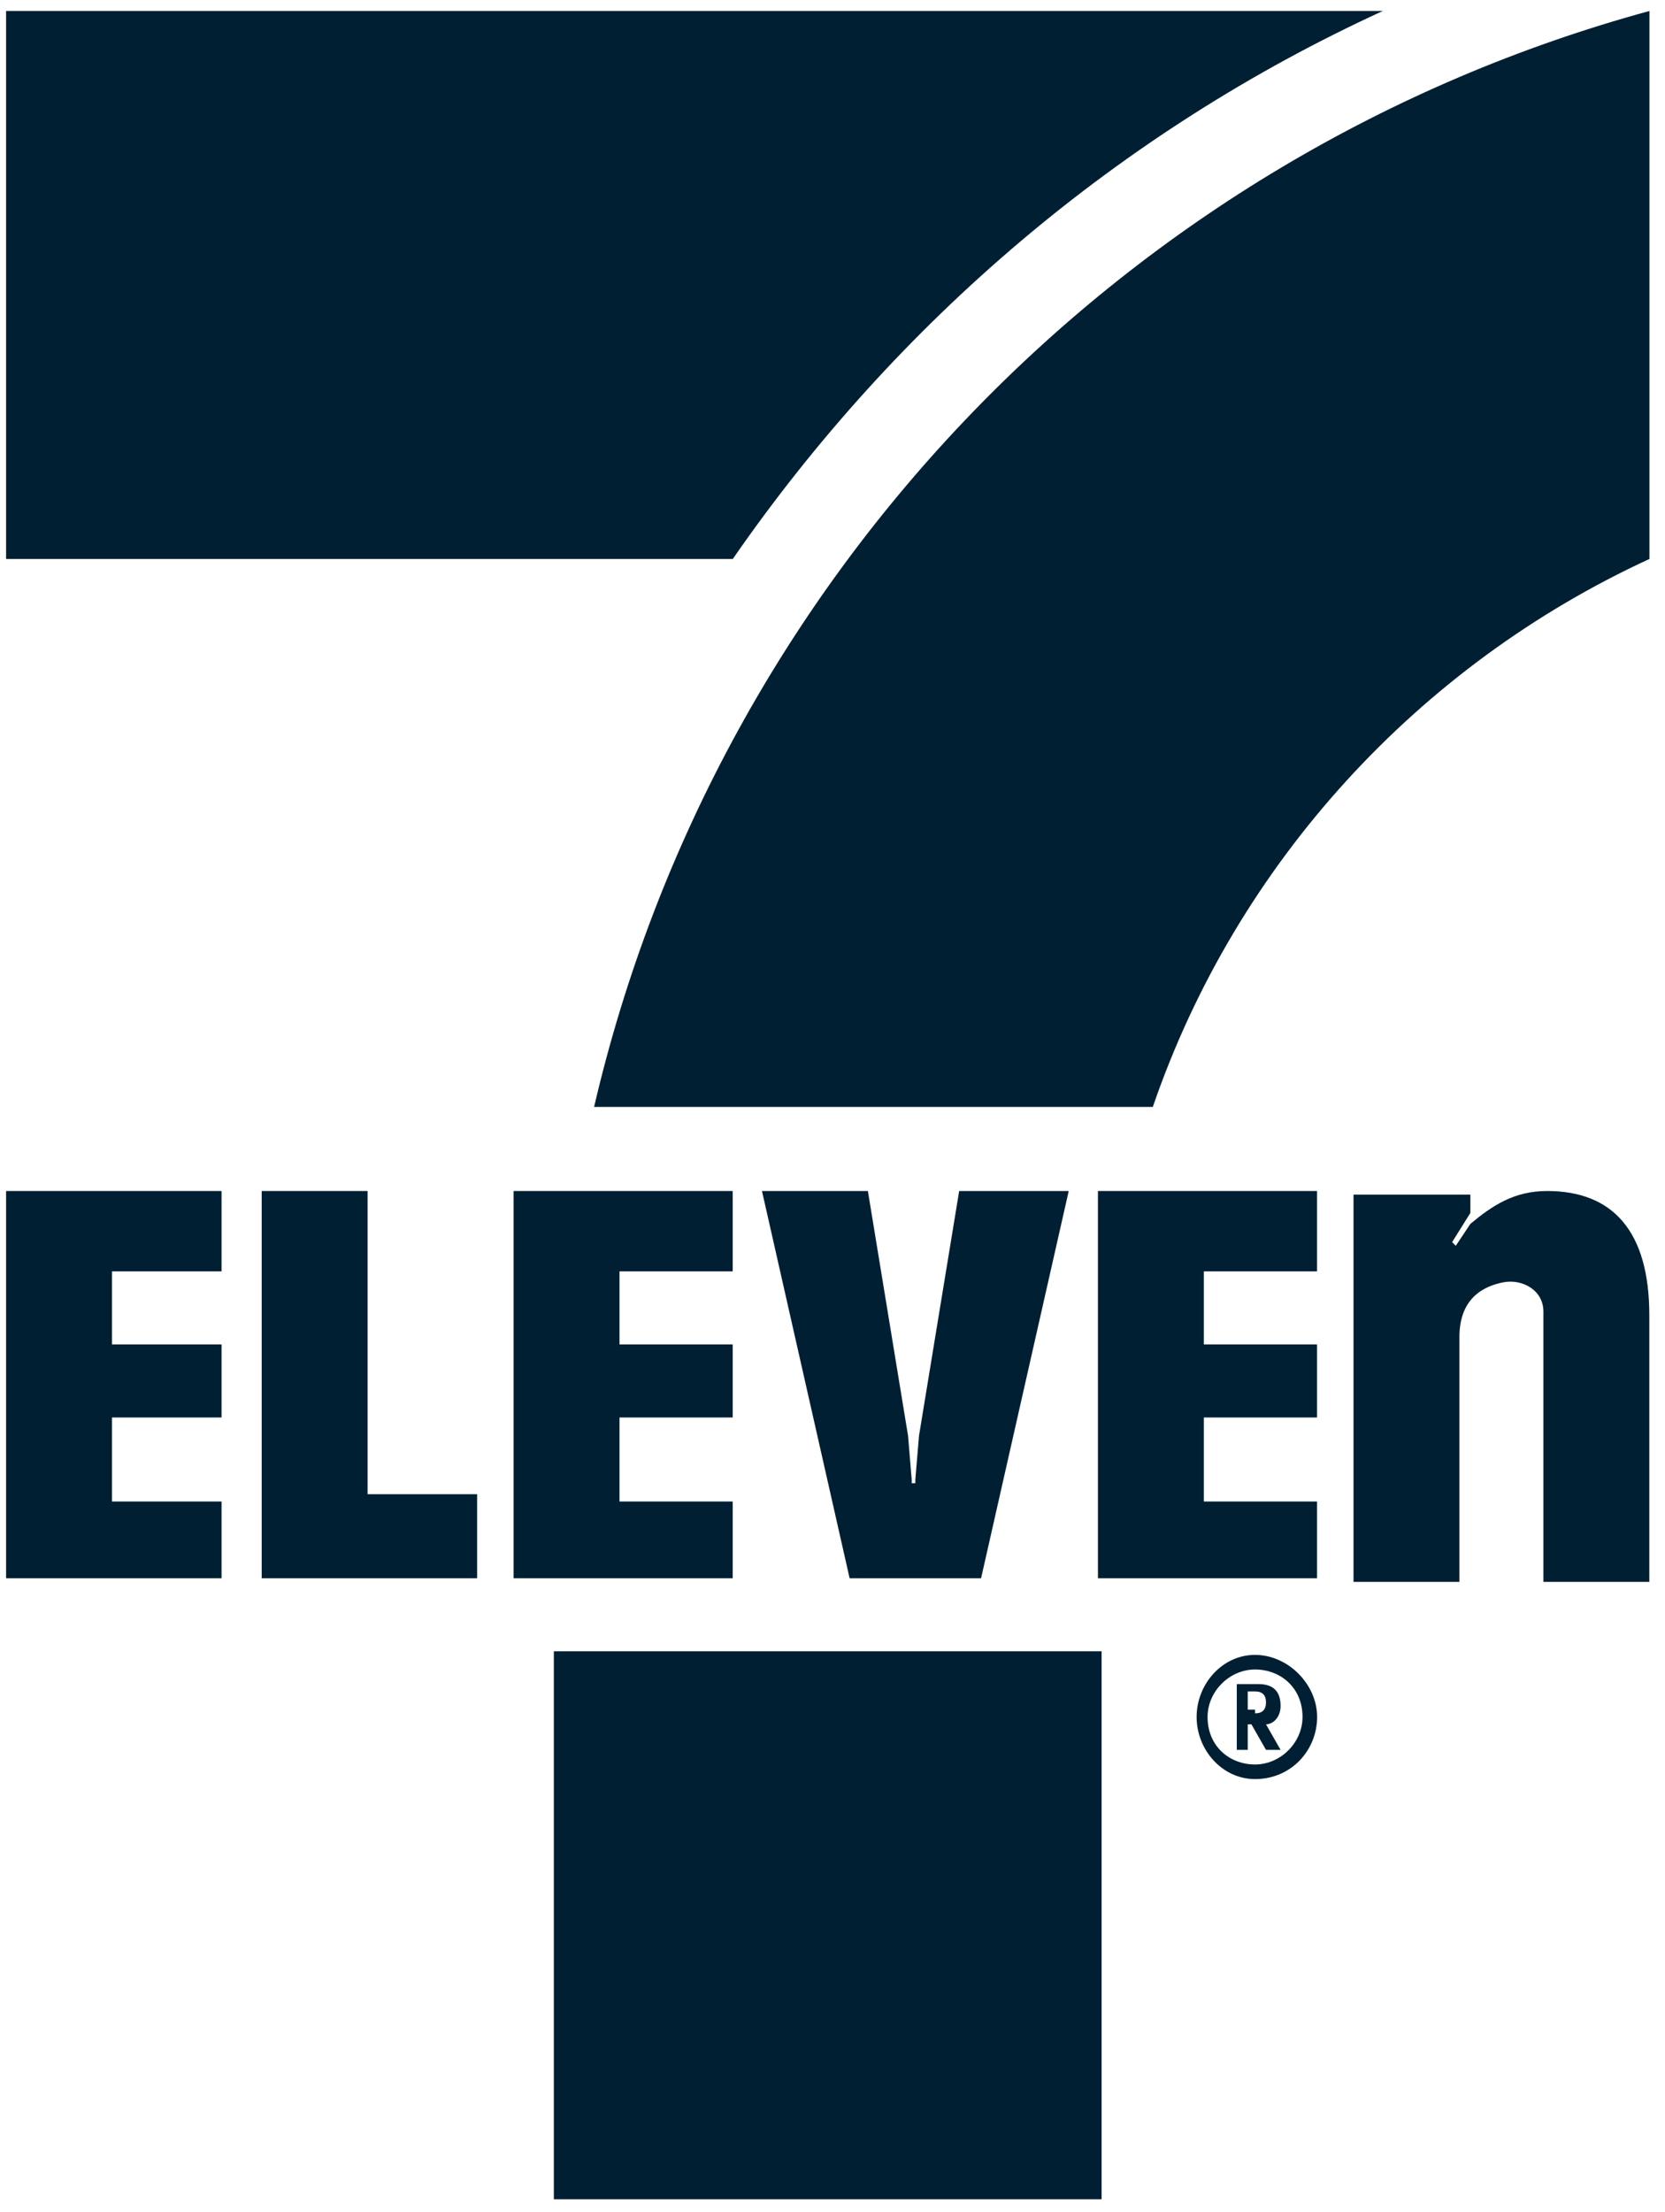
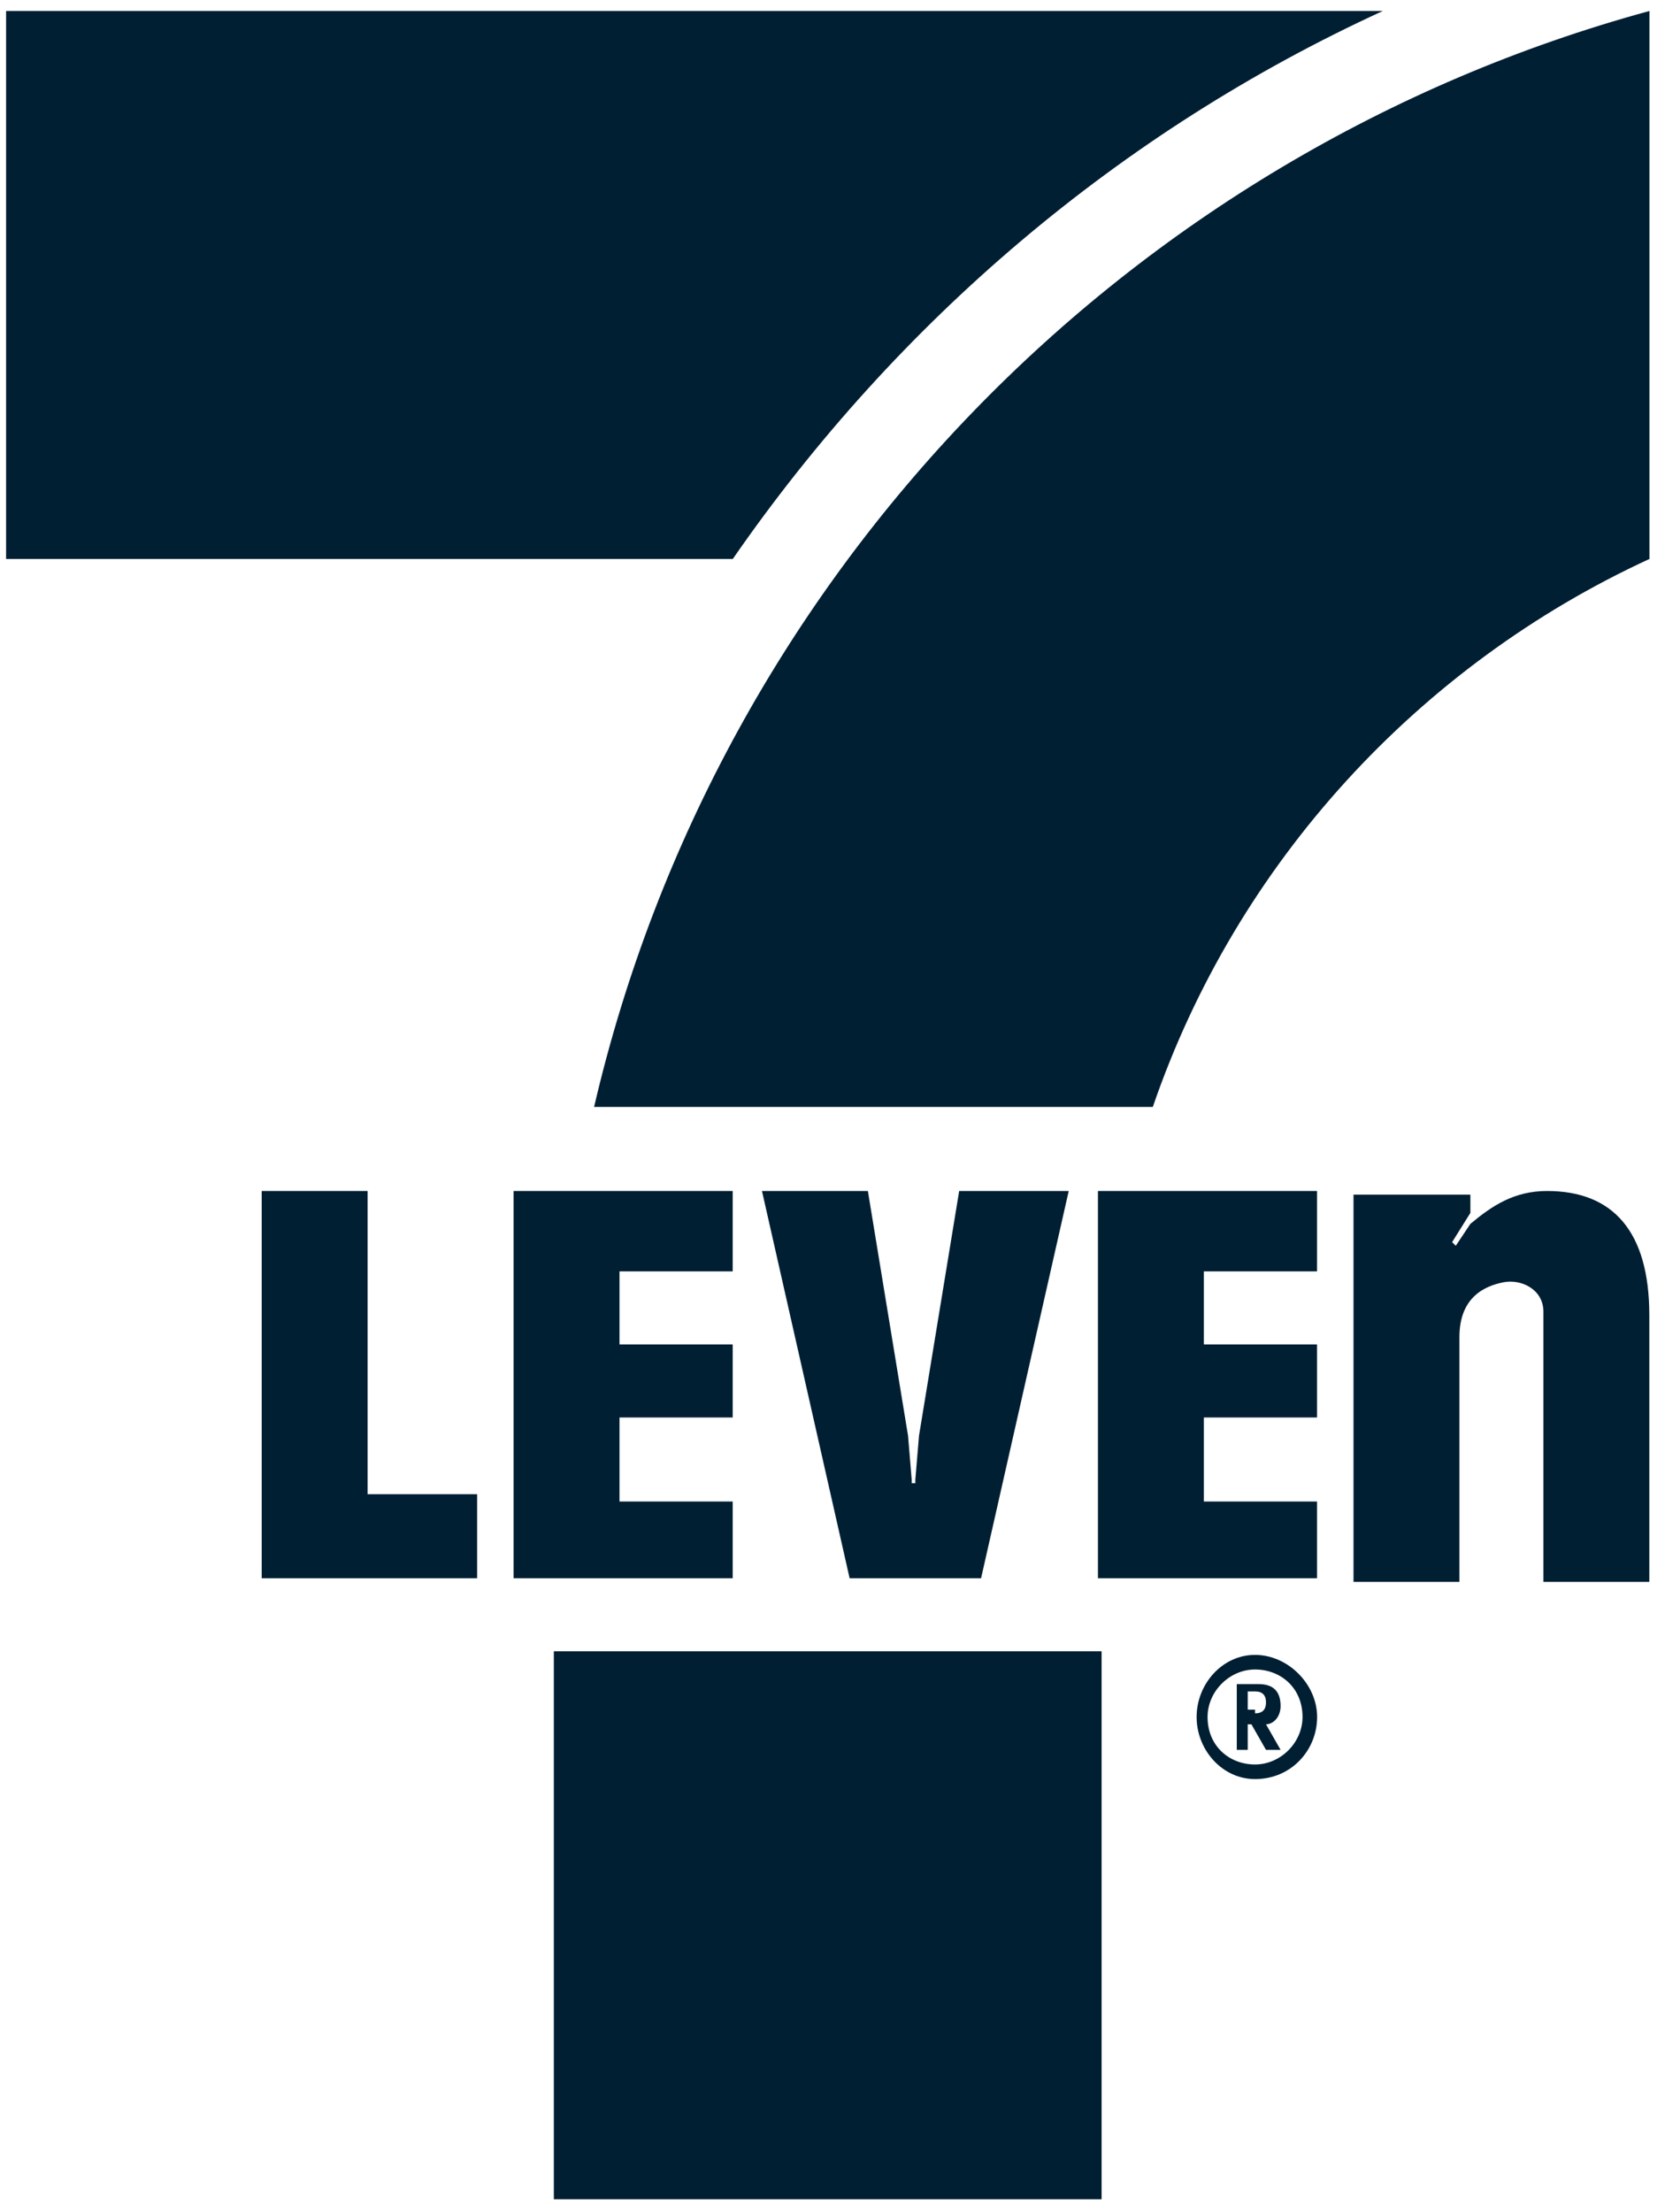
<svg xmlns="http://www.w3.org/2000/svg" width="64" height="85" viewBox="0 0 64 85" fill="none">
  <path d="M48.242 63.586C49.505 63.586 50.628 64.709 50.628 65.972C50.628 67.236 49.646 68.358 48.242 68.358C46.979 68.358 45.996 67.236 45.996 65.972C45.996 64.709 46.979 63.586 48.242 63.586ZM48.242 67.797C49.224 67.797 50.067 66.955 50.067 65.972C50.067 64.849 49.224 64.147 48.242 64.147C47.259 64.147 46.417 64.99 46.417 65.972C46.417 67.095 47.259 67.797 48.242 67.797ZM47.961 67.236H47.54V64.709H48.382C48.944 64.709 49.224 64.99 49.224 65.551C49.224 65.972 48.944 66.253 48.663 66.253L49.224 67.236H48.663L48.102 66.253H47.961V67.236ZM48.242 65.832C48.523 65.832 48.663 65.691 48.663 65.411C48.663 65.13 48.523 64.99 48.242 64.99H47.961V65.691H48.242V65.832Z" fill="#001F33" />
  <path d="M59.467 45.762C58.203 45.762 57.361 46.323 56.519 47.025L55.958 47.867L55.817 47.727L56.519 46.604V45.902H52.027V60.781H56.098V51.376C56.098 49.832 57.081 49.411 57.782 49.271C58.484 49.13 59.326 49.552 59.326 50.394V60.781H63.397V50.534C63.397 47.306 61.993 45.762 59.467 45.762Z" fill="#001F33" />
  <path d="M14.129 57.412H18.34V60.641H10.059V45.762H14.129V57.412Z" fill="#001F33" />
-   <path d="M0.234 60.641H8.516V57.693H4.305V54.464H8.516V51.657H4.305V48.85H8.516V45.762H0.234V60.641Z" fill="#001F33" />
  <path d="M19.742 60.641H28.164V57.693H23.813V54.464H28.164V51.657H23.813V48.85H28.164V45.762H19.742V60.641Z" fill="#001F33" />
  <path d="M42.203 60.641H50.625V57.693H46.274V54.464H50.625V51.657H46.274V48.85H50.625V45.762H42.203V60.641Z" fill="#001F33" />
  <path d="M36.869 45.762L35.325 55.166L35.184 56.851V56.991H35.044V56.851L34.904 55.166L33.36 45.762H29.289L32.658 60.641H37.711L41.08 45.762H36.869Z" fill="#001F33" />
  <path d="M53.153 0.422H0.234V21.477H28.167C34.484 12.353 43.046 5.054 53.153 0.422Z" fill="#001F33" />
  <path d="M21.289 84.502H42.344V63.447H21.289V84.502Z" fill="#001F33" />
  <path d="M63.402 21.477V0.422C43.329 5.896 27.608 22.038 22.836 42.532H44.312C47.54 33.127 54.559 25.547 63.402 21.477Z" fill="#001F33" />
</svg>